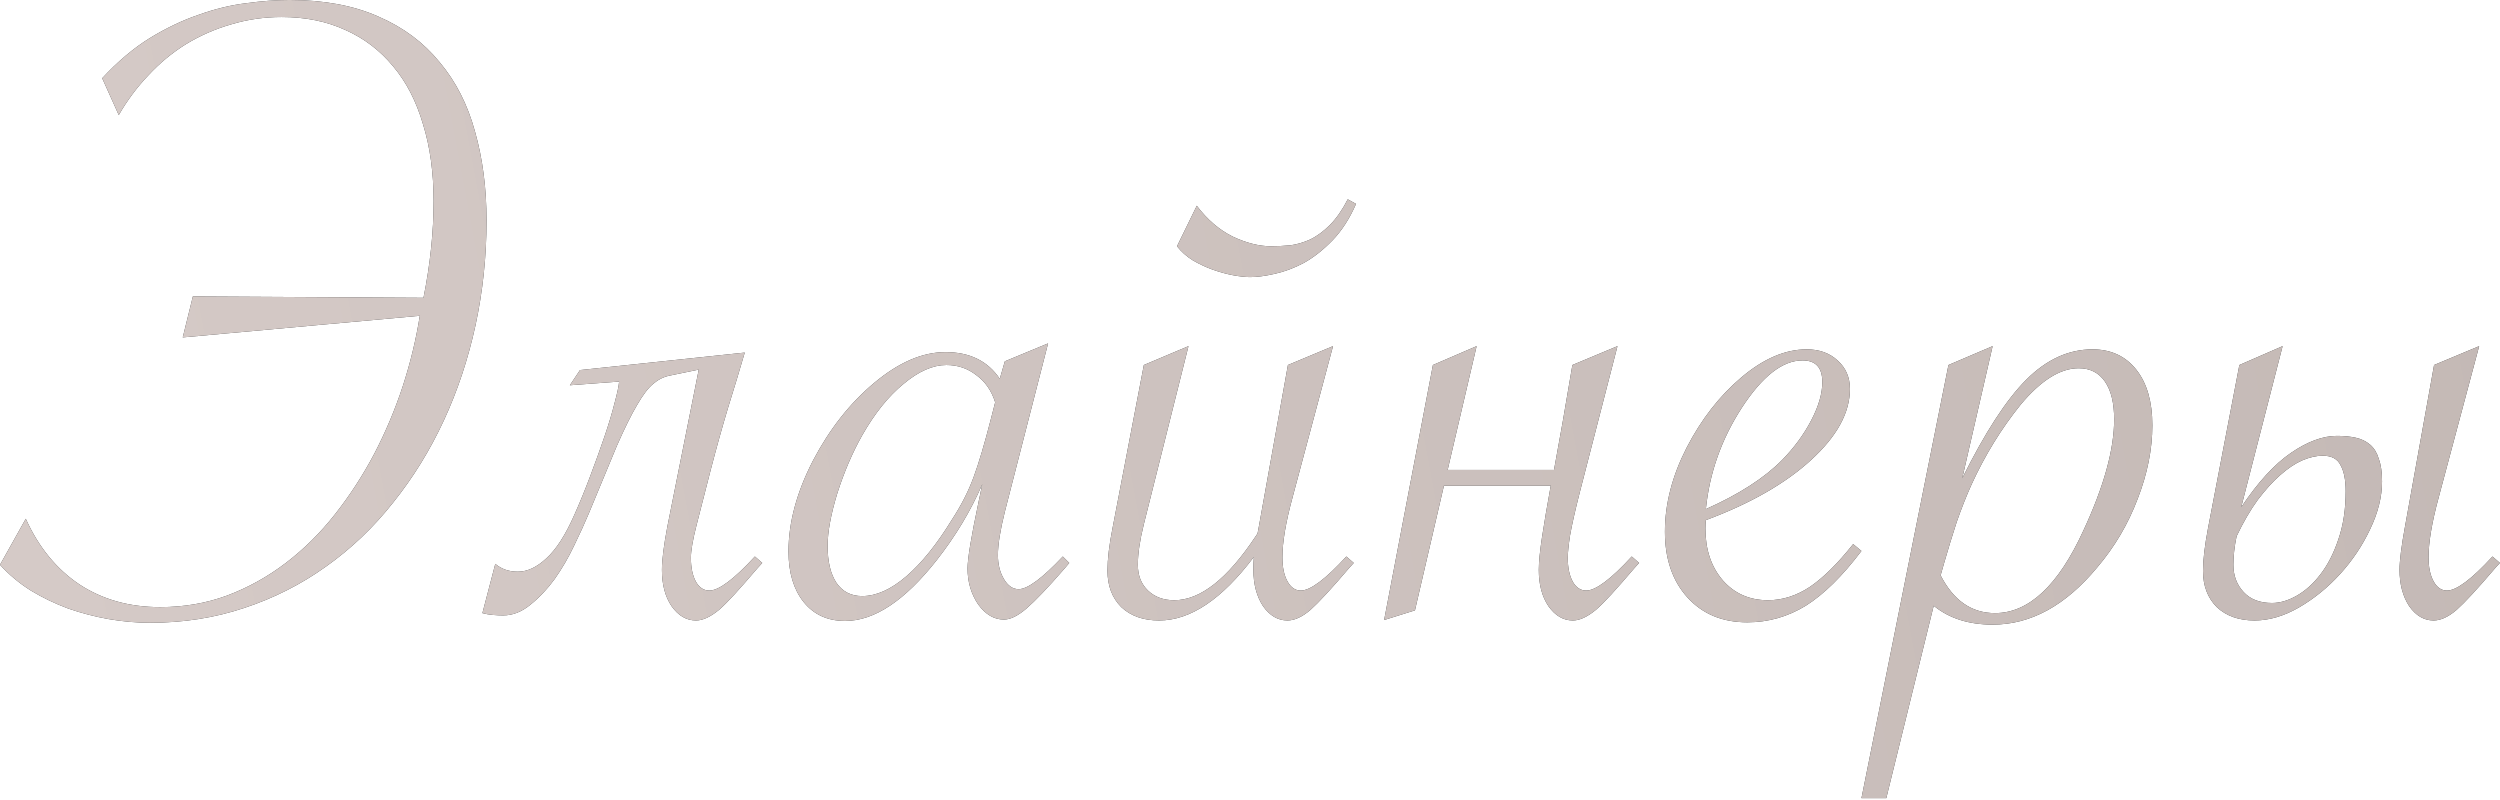
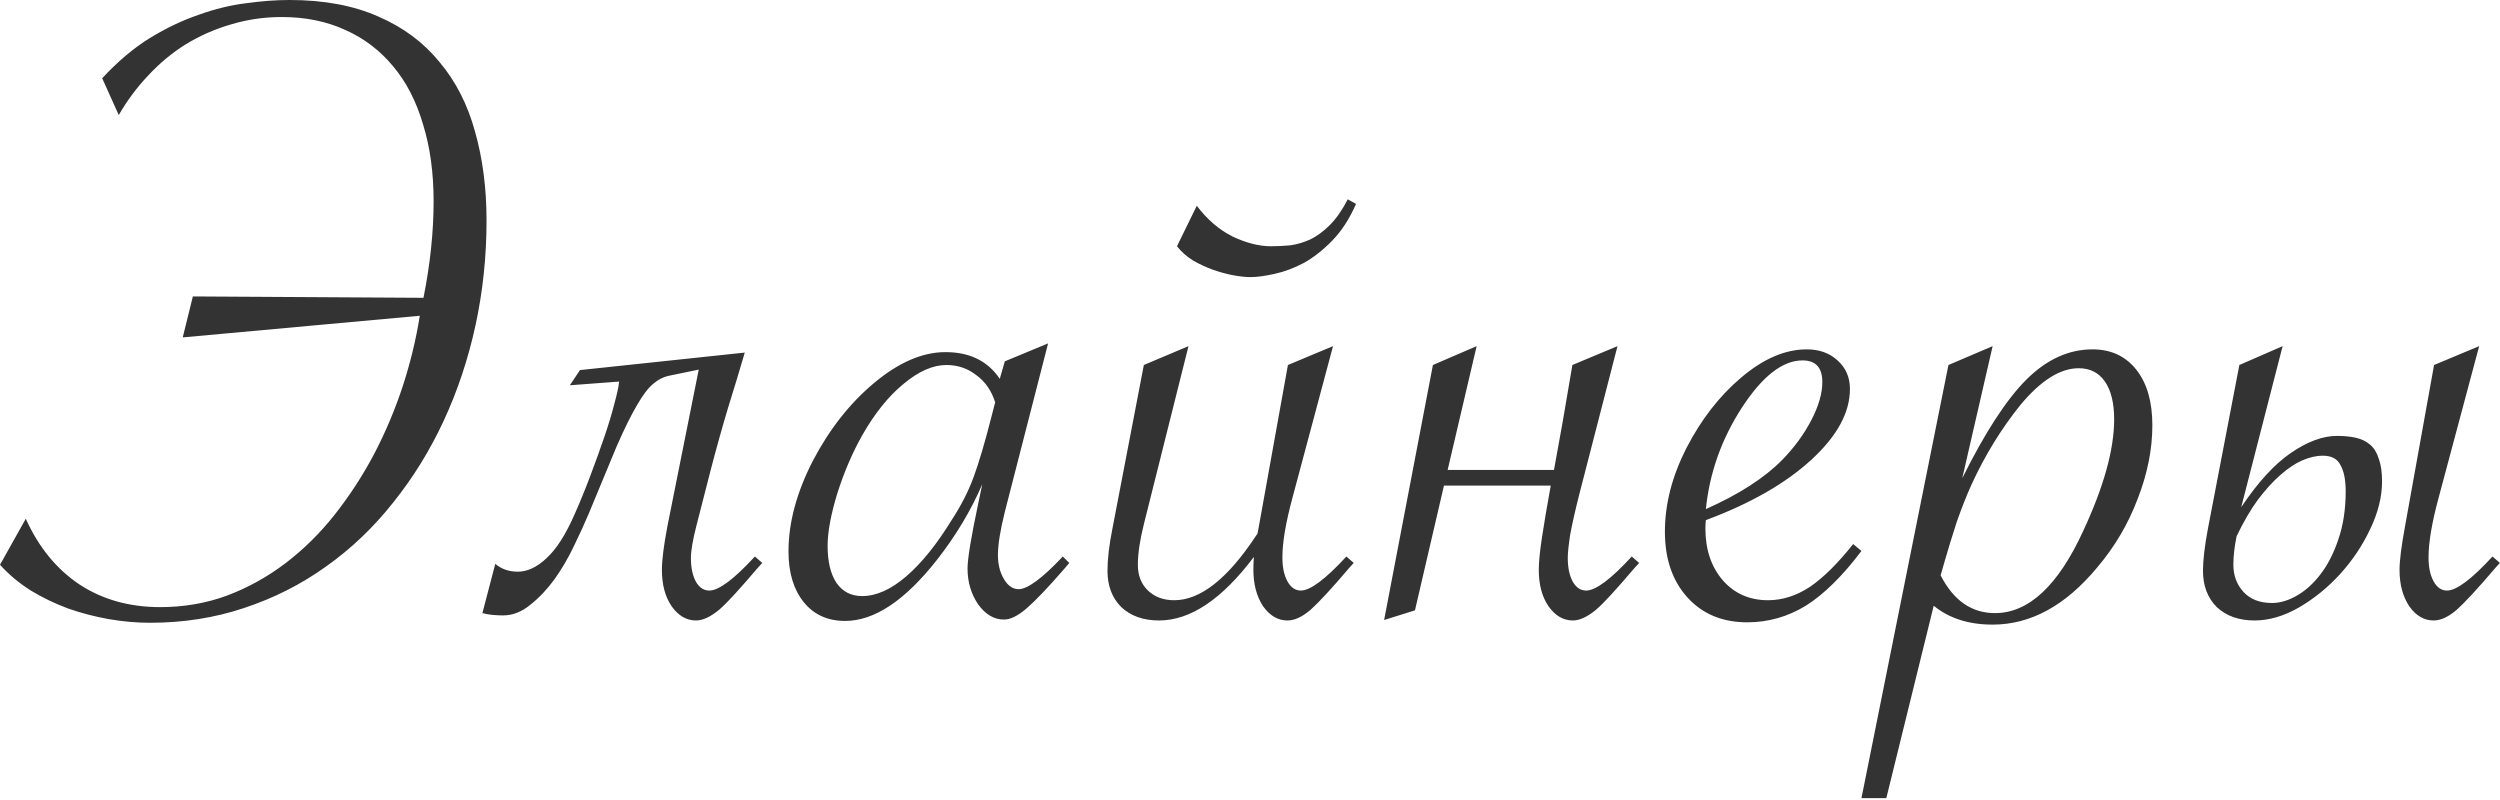
<svg xmlns="http://www.w3.org/2000/svg" width="328" height="105" viewBox="0 0 328 105" fill="none">
  <path d="M55.56 39.072C56.446 34.644 56.889 30.416 56.889 26.39C56.889 22.646 56.425 19.284 55.499 16.305C54.614 13.285 53.305 10.749 51.574 8.695C49.843 6.602 47.749 5.012 45.293 3.925C42.837 2.797 40.059 2.234 36.959 2.234C34.664 2.234 32.45 2.556 30.316 3.2C28.223 3.804 26.25 4.669 24.398 5.797C22.586 6.924 20.936 8.293 19.446 9.903C17.956 11.473 16.668 13.205 15.581 15.097L13.407 10.266C15.42 8.092 17.493 6.34 19.627 5.012C21.801 3.683 23.955 2.656 26.089 1.932C28.223 1.167 30.296 0.663 32.309 0.422C34.322 0.14 36.215 -0.001 37.986 -0.001C42.495 -0.001 46.38 0.724 49.642 2.173C52.903 3.582 55.58 5.575 57.673 8.152C59.807 10.688 61.357 13.728 62.324 17.271C63.33 20.814 63.834 24.699 63.834 28.927C63.834 33.637 63.35 38.227 62.384 42.696C61.418 47.124 60.029 51.291 58.217 55.197C56.405 59.102 54.191 62.685 51.574 65.946C48.997 69.207 46.058 72.006 42.757 74.341C39.496 76.676 35.913 78.488 32.007 79.776C28.142 81.064 24.036 81.708 19.688 81.708C17.916 81.708 16.104 81.547 14.252 81.225C12.441 80.903 10.669 80.44 8.938 79.836C7.207 79.192 5.576 78.407 4.046 77.481C2.516 76.515 1.167 75.388 -7.92444e-05 74.099L3.382 68.06C5.073 71.804 7.428 74.683 10.448 76.696C13.467 78.669 16.99 79.655 21.016 79.655C24.116 79.655 27.035 79.152 29.773 78.145C32.551 77.099 35.127 75.669 37.503 73.858C39.878 72.046 42.032 69.912 43.965 67.456C45.897 65 47.608 62.363 49.098 59.545C50.588 56.686 51.836 53.727 52.842 50.667C53.849 47.567 54.594 44.487 55.077 41.428L23.975 44.266L25.304 38.891L55.56 39.072ZM97.713 46.259C97.069 48.473 96.344 50.869 95.539 53.445C94.774 55.982 94.009 58.719 93.244 61.659C92.479 64.598 91.855 67.033 91.372 68.966C90.889 70.858 90.647 72.267 90.647 73.193C90.647 74.482 90.869 75.528 91.311 76.334C91.754 77.099 92.338 77.481 93.063 77.481C94.311 77.481 96.304 75.991 99.041 73.012L100.008 73.858L99.404 74.522C98.236 75.891 97.23 77.038 96.384 77.964C95.579 78.85 94.895 79.534 94.331 80.017C93.204 80.944 92.197 81.406 91.311 81.406C90.063 81.406 88.996 80.782 88.111 79.534C87.265 78.286 86.843 76.696 86.843 74.763C86.843 73.475 87.084 71.563 87.567 69.026L91.674 48.493L87.869 49.278C87.064 49.439 86.339 49.802 85.695 50.365C85.051 50.889 84.346 51.815 83.581 53.143C82.816 54.432 81.931 56.223 80.924 58.518C79.958 60.813 78.73 63.772 77.24 67.396C76.717 68.644 76.073 70.053 75.308 71.623C74.583 73.153 73.738 74.602 72.771 75.971C71.805 77.3 70.738 78.427 69.571 79.353C68.443 80.279 67.256 80.742 66.007 80.742C65.605 80.742 65.162 80.722 64.679 80.682C64.196 80.641 63.733 80.561 63.29 80.44L64.981 73.978C65.786 74.663 66.772 75.005 67.94 75.005C69.188 75.005 70.436 74.421 71.684 73.254C72.973 72.086 74.201 70.174 75.368 67.516C76.053 65.987 76.737 64.316 77.421 62.504C78.106 60.692 78.73 58.961 79.294 57.31C79.857 55.66 80.3 54.19 80.622 52.902C80.985 51.573 81.186 50.627 81.226 50.063L74.764 50.547L76.093 48.554L97.713 46.259ZM137.511 45.051L131.834 67.154C131.23 69.57 130.928 71.462 130.928 72.831C130.928 74.039 131.19 75.085 131.713 75.971C132.237 76.857 132.881 77.3 133.646 77.3C134.813 77.3 136.746 75.871 139.443 73.012L140.289 73.858L139.624 74.643C137.491 77.099 135.84 78.83 134.672 79.836C133.545 80.803 132.559 81.286 131.713 81.286C130.425 81.286 129.298 80.621 128.331 79.293C127.405 77.924 126.942 76.354 126.942 74.582C126.942 73.294 127.425 70.375 128.392 65.826L128.875 63.531C127.385 66.993 125.392 70.315 122.896 73.495C118.709 78.81 114.703 81.467 110.878 81.467C108.583 81.467 106.772 80.641 105.443 78.991C104.114 77.34 103.45 75.126 103.45 72.348C103.45 68.563 104.517 64.598 106.651 60.451C108.825 56.304 111.502 52.902 114.683 50.245C117.904 47.547 121.024 46.198 124.044 46.198C127.224 46.198 129.6 47.366 131.17 49.701L131.834 47.406L137.511 45.051ZM130.566 52.781C130.083 51.251 129.257 50.063 128.09 49.218C126.962 48.332 125.654 47.889 124.164 47.889C122.393 47.889 120.521 48.715 118.548 50.365C116.575 51.976 114.763 54.23 113.113 57.129C111.824 59.424 110.737 61.961 109.852 64.739C109.006 67.516 108.583 69.811 108.583 71.623C108.583 73.676 108.966 75.287 109.731 76.454C110.536 77.622 111.663 78.206 113.113 78.206C114.965 78.206 116.897 77.34 118.91 75.609C120.923 73.878 122.916 71.402 124.889 68.181C126.097 66.329 127.043 64.477 127.727 62.625C128.412 60.773 129.177 58.196 130.022 54.895L130.566 52.781ZM157.017 26.994C158.386 28.806 159.956 30.154 161.728 31.04C163.539 31.886 165.21 32.308 166.74 32.308C167.545 32.308 168.391 32.268 169.277 32.188C170.162 32.067 171.048 31.805 171.934 31.403C172.819 30.96 173.665 30.336 174.47 29.53C175.316 28.685 176.101 27.558 176.825 26.148L177.912 26.752C177.067 28.685 176.04 30.275 174.833 31.523C173.625 32.771 172.377 33.758 171.088 34.483C169.8 35.167 168.512 35.65 167.223 35.932C165.975 36.214 164.908 36.355 164.023 36.355C163.419 36.355 162.674 36.274 161.788 36.113C160.943 35.952 160.057 35.711 159.131 35.388C158.245 35.066 157.379 34.664 156.534 34.181C155.689 33.657 154.984 33.033 154.42 32.308L157.017 26.994ZM155.93 45.413L150.072 68.785C149.549 70.878 149.287 72.65 149.287 74.099C149.287 75.508 149.73 76.636 150.616 77.481C151.501 78.326 152.649 78.749 154.058 78.749C157.48 78.749 161.043 75.951 164.747 70.355L164.989 69.993C165.069 69.59 165.13 69.268 165.17 69.026L168.975 47.889L174.893 45.413L169.578 65.282C168.693 68.543 168.25 71.16 168.25 73.133C168.25 74.421 168.471 75.468 168.914 76.273C169.357 77.079 169.941 77.481 170.666 77.481C171.914 77.481 173.907 75.991 176.644 73.012L177.611 73.858L177.007 74.522C174.712 77.219 173.021 79.051 171.934 80.017C170.847 80.944 169.84 81.406 168.914 81.406C167.666 81.406 166.599 80.782 165.713 79.534C164.868 78.246 164.445 76.656 164.445 74.763C164.445 74.159 164.465 73.596 164.506 73.073C160.319 78.629 156.172 81.406 152.065 81.406C150.012 81.406 148.361 80.823 147.113 79.655C145.905 78.447 145.301 76.857 145.301 74.884C145.301 73.354 145.523 71.482 145.966 69.268L150.072 47.889L155.93 45.413ZM206.296 47.889L212.215 45.413L207.263 64.618C206.659 66.993 206.236 68.865 205.994 70.234C205.793 71.563 205.692 72.549 205.692 73.193C205.692 74.482 205.914 75.528 206.357 76.334C206.8 77.099 207.383 77.481 208.108 77.481C209.356 77.481 211.349 75.991 214.087 73.012L215.053 73.858L214.449 74.522C213.282 75.891 212.275 77.038 211.43 77.964C210.624 78.85 209.94 79.534 209.376 80.017C208.249 80.944 207.243 81.406 206.357 81.406C205.109 81.406 204.042 80.782 203.156 79.534C202.311 78.286 201.888 76.696 201.888 74.763C201.888 73.757 202.029 72.328 202.311 70.476C202.592 68.624 202.975 66.369 203.458 63.712H189.447L185.643 80.078L181.596 81.346L187.998 47.889L193.735 45.413L189.93 61.659H203.881C204.243 59.686 204.626 57.572 205.028 55.318C205.431 53.023 205.854 50.547 206.296 47.889ZM243.135 71.382L244.222 72.287C241.726 75.589 239.29 77.984 236.915 79.474C234.539 80.923 231.983 81.648 229.245 81.648C225.984 81.648 223.367 80.561 221.394 78.387C219.421 76.213 218.435 73.334 218.435 69.751C218.435 66.127 219.381 62.464 221.273 58.76C223.206 55.016 225.601 51.936 228.46 49.52C231.359 47.064 234.217 45.836 237.036 45.836C238.686 45.836 240.035 46.319 241.082 47.285C242.169 48.252 242.712 49.5 242.712 51.03C242.712 54.13 241.021 57.23 237.639 60.33C234.258 63.43 229.648 66.067 223.81 68.241C223.77 68.563 223.749 68.926 223.749 69.328C223.749 72.106 224.514 74.381 226.044 76.153C227.574 77.884 229.547 78.749 231.963 78.749C233.855 78.749 235.687 78.165 237.458 76.998C239.23 75.79 241.122 73.918 243.135 71.382ZM223.81 66.792C228.158 64.859 231.5 62.705 233.835 60.33C235.405 58.719 236.673 56.988 237.639 55.136C238.606 53.284 239.089 51.614 239.089 50.124C239.089 48.232 238.223 47.285 236.492 47.285C233.875 47.285 231.218 49.359 228.52 53.506C225.863 57.612 224.293 62.041 223.81 66.792ZM244.222 104.718L255.636 47.889L261.434 45.413L257.448 62.746C260.427 56.747 263.225 52.439 265.842 49.822C268.499 47.165 271.398 45.836 274.538 45.836C276.954 45.836 278.867 46.722 280.276 48.493C281.685 50.265 282.389 52.7 282.389 55.801C282.389 58.941 281.745 62.162 280.457 65.463C279.209 68.765 277.437 71.764 275.142 74.462C270.996 79.454 266.426 81.95 261.434 81.95C258.293 81.95 255.717 81.125 253.703 79.474L247.483 104.718H244.222ZM254.609 75.488C256.3 78.79 258.676 80.44 261.736 80.44C266.164 80.44 270.029 76.837 273.331 69.63C276.028 63.833 277.377 58.961 277.377 55.016C277.377 52.882 276.974 51.231 276.169 50.063C275.364 48.896 274.216 48.312 272.727 48.312C270.311 48.312 267.775 49.902 265.117 53.083C262.581 56.223 260.427 59.726 258.656 63.591C257.971 65.121 257.327 66.752 256.723 68.483C256.159 70.214 255.616 71.986 255.092 73.797L254.609 75.488ZM325.267 45.413L319.953 65.282C319.067 68.543 318.624 71.16 318.624 73.133C318.624 74.421 318.845 75.468 319.288 76.273C319.731 77.079 320.315 77.481 321.04 77.481C322.288 77.481 324.281 75.991 327.018 73.012L327.985 73.858L327.381 74.522C325.086 77.219 323.395 79.051 322.308 80.017C321.221 80.944 320.214 81.406 319.288 81.406C318.04 81.406 316.973 80.782 316.088 79.534C315.242 78.246 314.819 76.656 314.819 74.763C314.819 73.556 315.061 71.643 315.544 69.026L319.349 47.889L325.267 45.413ZM306.606 57.19C307.532 57.19 308.358 57.27 309.082 57.431C309.807 57.592 310.431 57.894 310.954 58.337C311.478 58.78 311.86 59.404 312.102 60.209C312.384 60.974 312.525 61.961 312.525 63.168C312.525 65.181 312.001 67.275 310.954 69.449C309.948 71.583 308.639 73.535 307.029 75.307C305.419 77.079 303.607 78.548 301.594 79.716C299.621 80.843 297.688 81.406 295.796 81.406C293.743 81.406 292.092 80.823 290.844 79.655C289.636 78.447 289.032 76.857 289.032 74.884C289.032 73.475 289.254 71.603 289.697 69.268L293.803 47.889L299.48 45.413L294.045 66.55C296.219 63.289 298.393 60.914 300.567 59.424C302.741 57.934 304.754 57.19 306.606 57.19ZM293.018 74.099C293.018 75.508 293.461 76.696 294.347 77.662C295.233 78.629 296.481 79.112 298.091 79.112C299.138 79.112 300.225 78.79 301.352 78.145C302.479 77.501 303.506 76.575 304.432 75.367C305.398 74.119 306.183 72.589 306.787 70.778C307.432 68.926 307.754 66.812 307.754 64.437C307.754 62.987 307.532 61.86 307.089 61.055C306.687 60.209 305.902 59.786 304.734 59.786C303.929 59.786 303.043 59.988 302.077 60.39C301.151 60.793 300.185 61.437 299.178 62.323C298.212 63.168 297.225 64.255 296.219 65.584C295.253 66.913 294.327 68.503 293.441 70.355C293.159 71.724 293.018 72.972 293.018 74.099Z" fill="#333333" />
-   <path d="M55.56 39.072C56.446 34.644 56.889 30.416 56.889 26.39C56.889 22.646 56.425 19.284 55.499 16.305C54.614 13.285 53.305 10.749 51.574 8.695C49.843 6.602 47.749 5.012 45.293 3.925C42.837 2.797 40.059 2.234 36.959 2.234C34.664 2.234 32.45 2.556 30.316 3.2C28.223 3.804 26.25 4.669 24.398 5.797C22.586 6.924 20.936 8.293 19.446 9.903C17.956 11.473 16.668 13.205 15.581 15.097L13.407 10.266C15.42 8.092 17.493 6.34 19.627 5.012C21.801 3.683 23.955 2.656 26.089 1.932C28.223 1.167 30.296 0.663 32.309 0.422C34.322 0.14 36.215 -0.001 37.986 -0.001C42.495 -0.001 46.38 0.724 49.642 2.173C52.903 3.582 55.58 5.575 57.673 8.152C59.807 10.688 61.357 13.728 62.324 17.271C63.33 20.814 63.834 24.699 63.834 28.927C63.834 33.637 63.35 38.227 62.384 42.696C61.418 47.124 60.029 51.291 58.217 55.197C56.405 59.102 54.191 62.685 51.574 65.946C48.997 69.207 46.058 72.006 42.757 74.341C39.496 76.676 35.913 78.488 32.007 79.776C28.142 81.064 24.036 81.708 19.688 81.708C17.916 81.708 16.104 81.547 14.252 81.225C12.441 80.903 10.669 80.44 8.938 79.836C7.207 79.192 5.576 78.407 4.046 77.481C2.516 76.515 1.167 75.388 -7.92444e-05 74.099L3.382 68.06C5.073 71.804 7.428 74.683 10.448 76.696C13.467 78.669 16.99 79.655 21.016 79.655C24.116 79.655 27.035 79.152 29.773 78.145C32.551 77.099 35.127 75.669 37.503 73.858C39.878 72.046 42.032 69.912 43.965 67.456C45.897 65 47.608 62.363 49.098 59.545C50.588 56.686 51.836 53.727 52.842 50.667C53.849 47.567 54.594 44.487 55.077 41.428L23.975 44.266L25.304 38.891L55.56 39.072ZM97.713 46.259C97.069 48.473 96.344 50.869 95.539 53.445C94.774 55.982 94.009 58.719 93.244 61.659C92.479 64.598 91.855 67.033 91.372 68.966C90.889 70.858 90.647 72.267 90.647 73.193C90.647 74.482 90.869 75.528 91.311 76.334C91.754 77.099 92.338 77.481 93.063 77.481C94.311 77.481 96.304 75.991 99.041 73.012L100.008 73.858L99.404 74.522C98.236 75.891 97.23 77.038 96.384 77.964C95.579 78.85 94.895 79.534 94.331 80.017C93.204 80.944 92.197 81.406 91.311 81.406C90.063 81.406 88.996 80.782 88.111 79.534C87.265 78.286 86.843 76.696 86.843 74.763C86.843 73.475 87.084 71.563 87.567 69.026L91.674 48.493L87.869 49.278C87.064 49.439 86.339 49.802 85.695 50.365C85.051 50.889 84.346 51.815 83.581 53.143C82.816 54.432 81.931 56.223 80.924 58.518C79.958 60.813 78.73 63.772 77.24 67.396C76.717 68.644 76.073 70.053 75.308 71.623C74.583 73.153 73.738 74.602 72.771 75.971C71.805 77.3 70.738 78.427 69.571 79.353C68.443 80.279 67.256 80.742 66.007 80.742C65.605 80.742 65.162 80.722 64.679 80.682C64.196 80.641 63.733 80.561 63.29 80.44L64.981 73.978C65.786 74.663 66.772 75.005 67.94 75.005C69.188 75.005 70.436 74.421 71.684 73.254C72.973 72.086 74.201 70.174 75.368 67.516C76.053 65.987 76.737 64.316 77.421 62.504C78.106 60.692 78.73 58.961 79.294 57.31C79.857 55.66 80.3 54.19 80.622 52.902C80.985 51.573 81.186 50.627 81.226 50.063L74.764 50.547L76.093 48.554L97.713 46.259ZM137.511 45.051L131.834 67.154C131.23 69.57 130.928 71.462 130.928 72.831C130.928 74.039 131.19 75.085 131.713 75.971C132.237 76.857 132.881 77.3 133.646 77.3C134.813 77.3 136.746 75.871 139.443 73.012L140.289 73.858L139.624 74.643C137.491 77.099 135.84 78.83 134.672 79.836C133.545 80.803 132.559 81.286 131.713 81.286C130.425 81.286 129.298 80.621 128.331 79.293C127.405 77.924 126.942 76.354 126.942 74.582C126.942 73.294 127.425 70.375 128.392 65.826L128.875 63.531C127.385 66.993 125.392 70.315 122.896 73.495C118.709 78.81 114.703 81.467 110.878 81.467C108.583 81.467 106.772 80.641 105.443 78.991C104.114 77.34 103.45 75.126 103.45 72.348C103.45 68.563 104.517 64.598 106.651 60.451C108.825 56.304 111.502 52.902 114.683 50.245C117.904 47.547 121.024 46.198 124.044 46.198C127.224 46.198 129.6 47.366 131.17 49.701L131.834 47.406L137.511 45.051ZM130.566 52.781C130.083 51.251 129.257 50.063 128.09 49.218C126.962 48.332 125.654 47.889 124.164 47.889C122.393 47.889 120.521 48.715 118.548 50.365C116.575 51.976 114.763 54.23 113.113 57.129C111.824 59.424 110.737 61.961 109.852 64.739C109.006 67.516 108.583 69.811 108.583 71.623C108.583 73.676 108.966 75.287 109.731 76.454C110.536 77.622 111.663 78.206 113.113 78.206C114.965 78.206 116.897 77.34 118.91 75.609C120.923 73.878 122.916 71.402 124.889 68.181C126.097 66.329 127.043 64.477 127.727 62.625C128.412 60.773 129.177 58.196 130.022 54.895L130.566 52.781ZM157.017 26.994C158.386 28.806 159.956 30.154 161.728 31.04C163.539 31.886 165.21 32.308 166.74 32.308C167.545 32.308 168.391 32.268 169.277 32.188C170.162 32.067 171.048 31.805 171.934 31.403C172.819 30.96 173.665 30.336 174.47 29.53C175.316 28.685 176.101 27.558 176.825 26.148L177.912 26.752C177.067 28.685 176.04 30.275 174.833 31.523C173.625 32.771 172.377 33.758 171.088 34.483C169.8 35.167 168.512 35.65 167.223 35.932C165.975 36.214 164.908 36.355 164.023 36.355C163.419 36.355 162.674 36.274 161.788 36.113C160.943 35.952 160.057 35.711 159.131 35.388C158.245 35.066 157.379 34.664 156.534 34.181C155.689 33.657 154.984 33.033 154.42 32.308L157.017 26.994ZM155.93 45.413L150.072 68.785C149.549 70.878 149.287 72.65 149.287 74.099C149.287 75.508 149.73 76.636 150.616 77.481C151.501 78.326 152.649 78.749 154.058 78.749C157.48 78.749 161.043 75.951 164.747 70.355L164.989 69.993C165.069 69.59 165.13 69.268 165.17 69.026L168.975 47.889L174.893 45.413L169.578 65.282C168.693 68.543 168.25 71.16 168.25 73.133C168.25 74.421 168.471 75.468 168.914 76.273C169.357 77.079 169.941 77.481 170.666 77.481C171.914 77.481 173.907 75.991 176.644 73.012L177.611 73.858L177.007 74.522C174.712 77.219 173.021 79.051 171.934 80.017C170.847 80.944 169.84 81.406 168.914 81.406C167.666 81.406 166.599 80.782 165.713 79.534C164.868 78.246 164.445 76.656 164.445 74.763C164.445 74.159 164.465 73.596 164.506 73.073C160.319 78.629 156.172 81.406 152.065 81.406C150.012 81.406 148.361 80.823 147.113 79.655C145.905 78.447 145.301 76.857 145.301 74.884C145.301 73.354 145.523 71.482 145.966 69.268L150.072 47.889L155.93 45.413ZM206.296 47.889L212.215 45.413L207.263 64.618C206.659 66.993 206.236 68.865 205.994 70.234C205.793 71.563 205.692 72.549 205.692 73.193C205.692 74.482 205.914 75.528 206.357 76.334C206.8 77.099 207.383 77.481 208.108 77.481C209.356 77.481 211.349 75.991 214.087 73.012L215.053 73.858L214.449 74.522C213.282 75.891 212.275 77.038 211.43 77.964C210.624 78.85 209.94 79.534 209.376 80.017C208.249 80.944 207.243 81.406 206.357 81.406C205.109 81.406 204.042 80.782 203.156 79.534C202.311 78.286 201.888 76.696 201.888 74.763C201.888 73.757 202.029 72.328 202.311 70.476C202.592 68.624 202.975 66.369 203.458 63.712H189.447L185.643 80.078L181.596 81.346L187.998 47.889L193.735 45.413L189.93 61.659H203.881C204.243 59.686 204.626 57.572 205.028 55.318C205.431 53.023 205.854 50.547 206.296 47.889ZM243.135 71.382L244.222 72.287C241.726 75.589 239.29 77.984 236.915 79.474C234.539 80.923 231.983 81.648 229.245 81.648C225.984 81.648 223.367 80.561 221.394 78.387C219.421 76.213 218.435 73.334 218.435 69.751C218.435 66.127 219.381 62.464 221.273 58.76C223.206 55.016 225.601 51.936 228.46 49.52C231.359 47.064 234.217 45.836 237.036 45.836C238.686 45.836 240.035 46.319 241.082 47.285C242.169 48.252 242.712 49.5 242.712 51.03C242.712 54.13 241.021 57.23 237.639 60.33C234.258 63.43 229.648 66.067 223.81 68.241C223.77 68.563 223.749 68.926 223.749 69.328C223.749 72.106 224.514 74.381 226.044 76.153C227.574 77.884 229.547 78.749 231.963 78.749C233.855 78.749 235.687 78.165 237.458 76.998C239.23 75.79 241.122 73.918 243.135 71.382ZM223.81 66.792C228.158 64.859 231.5 62.705 233.835 60.33C235.405 58.719 236.673 56.988 237.639 55.136C238.606 53.284 239.089 51.614 239.089 50.124C239.089 48.232 238.223 47.285 236.492 47.285C233.875 47.285 231.218 49.359 228.52 53.506C225.863 57.612 224.293 62.041 223.81 66.792ZM244.222 104.718L255.636 47.889L261.434 45.413L257.448 62.746C260.427 56.747 263.225 52.439 265.842 49.822C268.499 47.165 271.398 45.836 274.538 45.836C276.954 45.836 278.867 46.722 280.276 48.493C281.685 50.265 282.389 52.7 282.389 55.801C282.389 58.941 281.745 62.162 280.457 65.463C279.209 68.765 277.437 71.764 275.142 74.462C270.996 79.454 266.426 81.95 261.434 81.95C258.293 81.95 255.717 81.125 253.703 79.474L247.483 104.718H244.222ZM254.609 75.488C256.3 78.79 258.676 80.44 261.736 80.44C266.164 80.44 270.029 76.837 273.331 69.63C276.028 63.833 277.377 58.961 277.377 55.016C277.377 52.882 276.974 51.231 276.169 50.063C275.364 48.896 274.216 48.312 272.727 48.312C270.311 48.312 267.775 49.902 265.117 53.083C262.581 56.223 260.427 59.726 258.656 63.591C257.971 65.121 257.327 66.752 256.723 68.483C256.159 70.214 255.616 71.986 255.092 73.797L254.609 75.488ZM325.267 45.413L319.953 65.282C319.067 68.543 318.624 71.16 318.624 73.133C318.624 74.421 318.845 75.468 319.288 76.273C319.731 77.079 320.315 77.481 321.04 77.481C322.288 77.481 324.281 75.991 327.018 73.012L327.985 73.858L327.381 74.522C325.086 77.219 323.395 79.051 322.308 80.017C321.221 80.944 320.214 81.406 319.288 81.406C318.04 81.406 316.973 80.782 316.088 79.534C315.242 78.246 314.819 76.656 314.819 74.763C314.819 73.556 315.061 71.643 315.544 69.026L319.349 47.889L325.267 45.413ZM306.606 57.19C307.532 57.19 308.358 57.27 309.082 57.431C309.807 57.592 310.431 57.894 310.954 58.337C311.478 58.78 311.86 59.404 312.102 60.209C312.384 60.974 312.525 61.961 312.525 63.168C312.525 65.181 312.001 67.275 310.954 69.449C309.948 71.583 308.639 73.535 307.029 75.307C305.419 77.079 303.607 78.548 301.594 79.716C299.621 80.843 297.688 81.406 295.796 81.406C293.743 81.406 292.092 80.823 290.844 79.655C289.636 78.447 289.032 76.857 289.032 74.884C289.032 73.475 289.254 71.603 289.697 69.268L293.803 47.889L299.48 45.413L294.045 66.55C296.219 63.289 298.393 60.914 300.567 59.424C302.741 57.934 304.754 57.19 306.606 57.19ZM293.018 74.099C293.018 75.508 293.461 76.696 294.347 77.662C295.233 78.629 296.481 79.112 298.091 79.112C299.138 79.112 300.225 78.79 301.352 78.145C302.479 77.501 303.506 76.575 304.432 75.367C305.398 74.119 306.183 72.589 306.787 70.778C307.432 68.926 307.754 66.812 307.754 64.437C307.754 62.987 307.532 61.86 307.089 61.055C306.687 60.209 305.902 59.786 304.734 59.786C303.929 59.786 303.043 59.988 302.077 60.39C301.151 60.793 300.185 61.437 299.178 62.323C298.212 63.168 297.225 64.255 296.219 65.584C295.253 66.913 294.327 68.503 293.441 70.355C293.159 71.724 293.018 72.972 293.018 74.099Z" fill="url(#paint0_linear_887_1068)" />
  <defs>
    <linearGradient id="paint0_linear_887_1068" x1="2.053" y1="69.242" x2="762.786" y2="-72.916" gradientUnits="userSpaceOnUse">
      <stop stop-color="#D5CAC7" />
      <stop offset="1" stop-color="#ADA29E" />
    </linearGradient>
  </defs>
</svg>